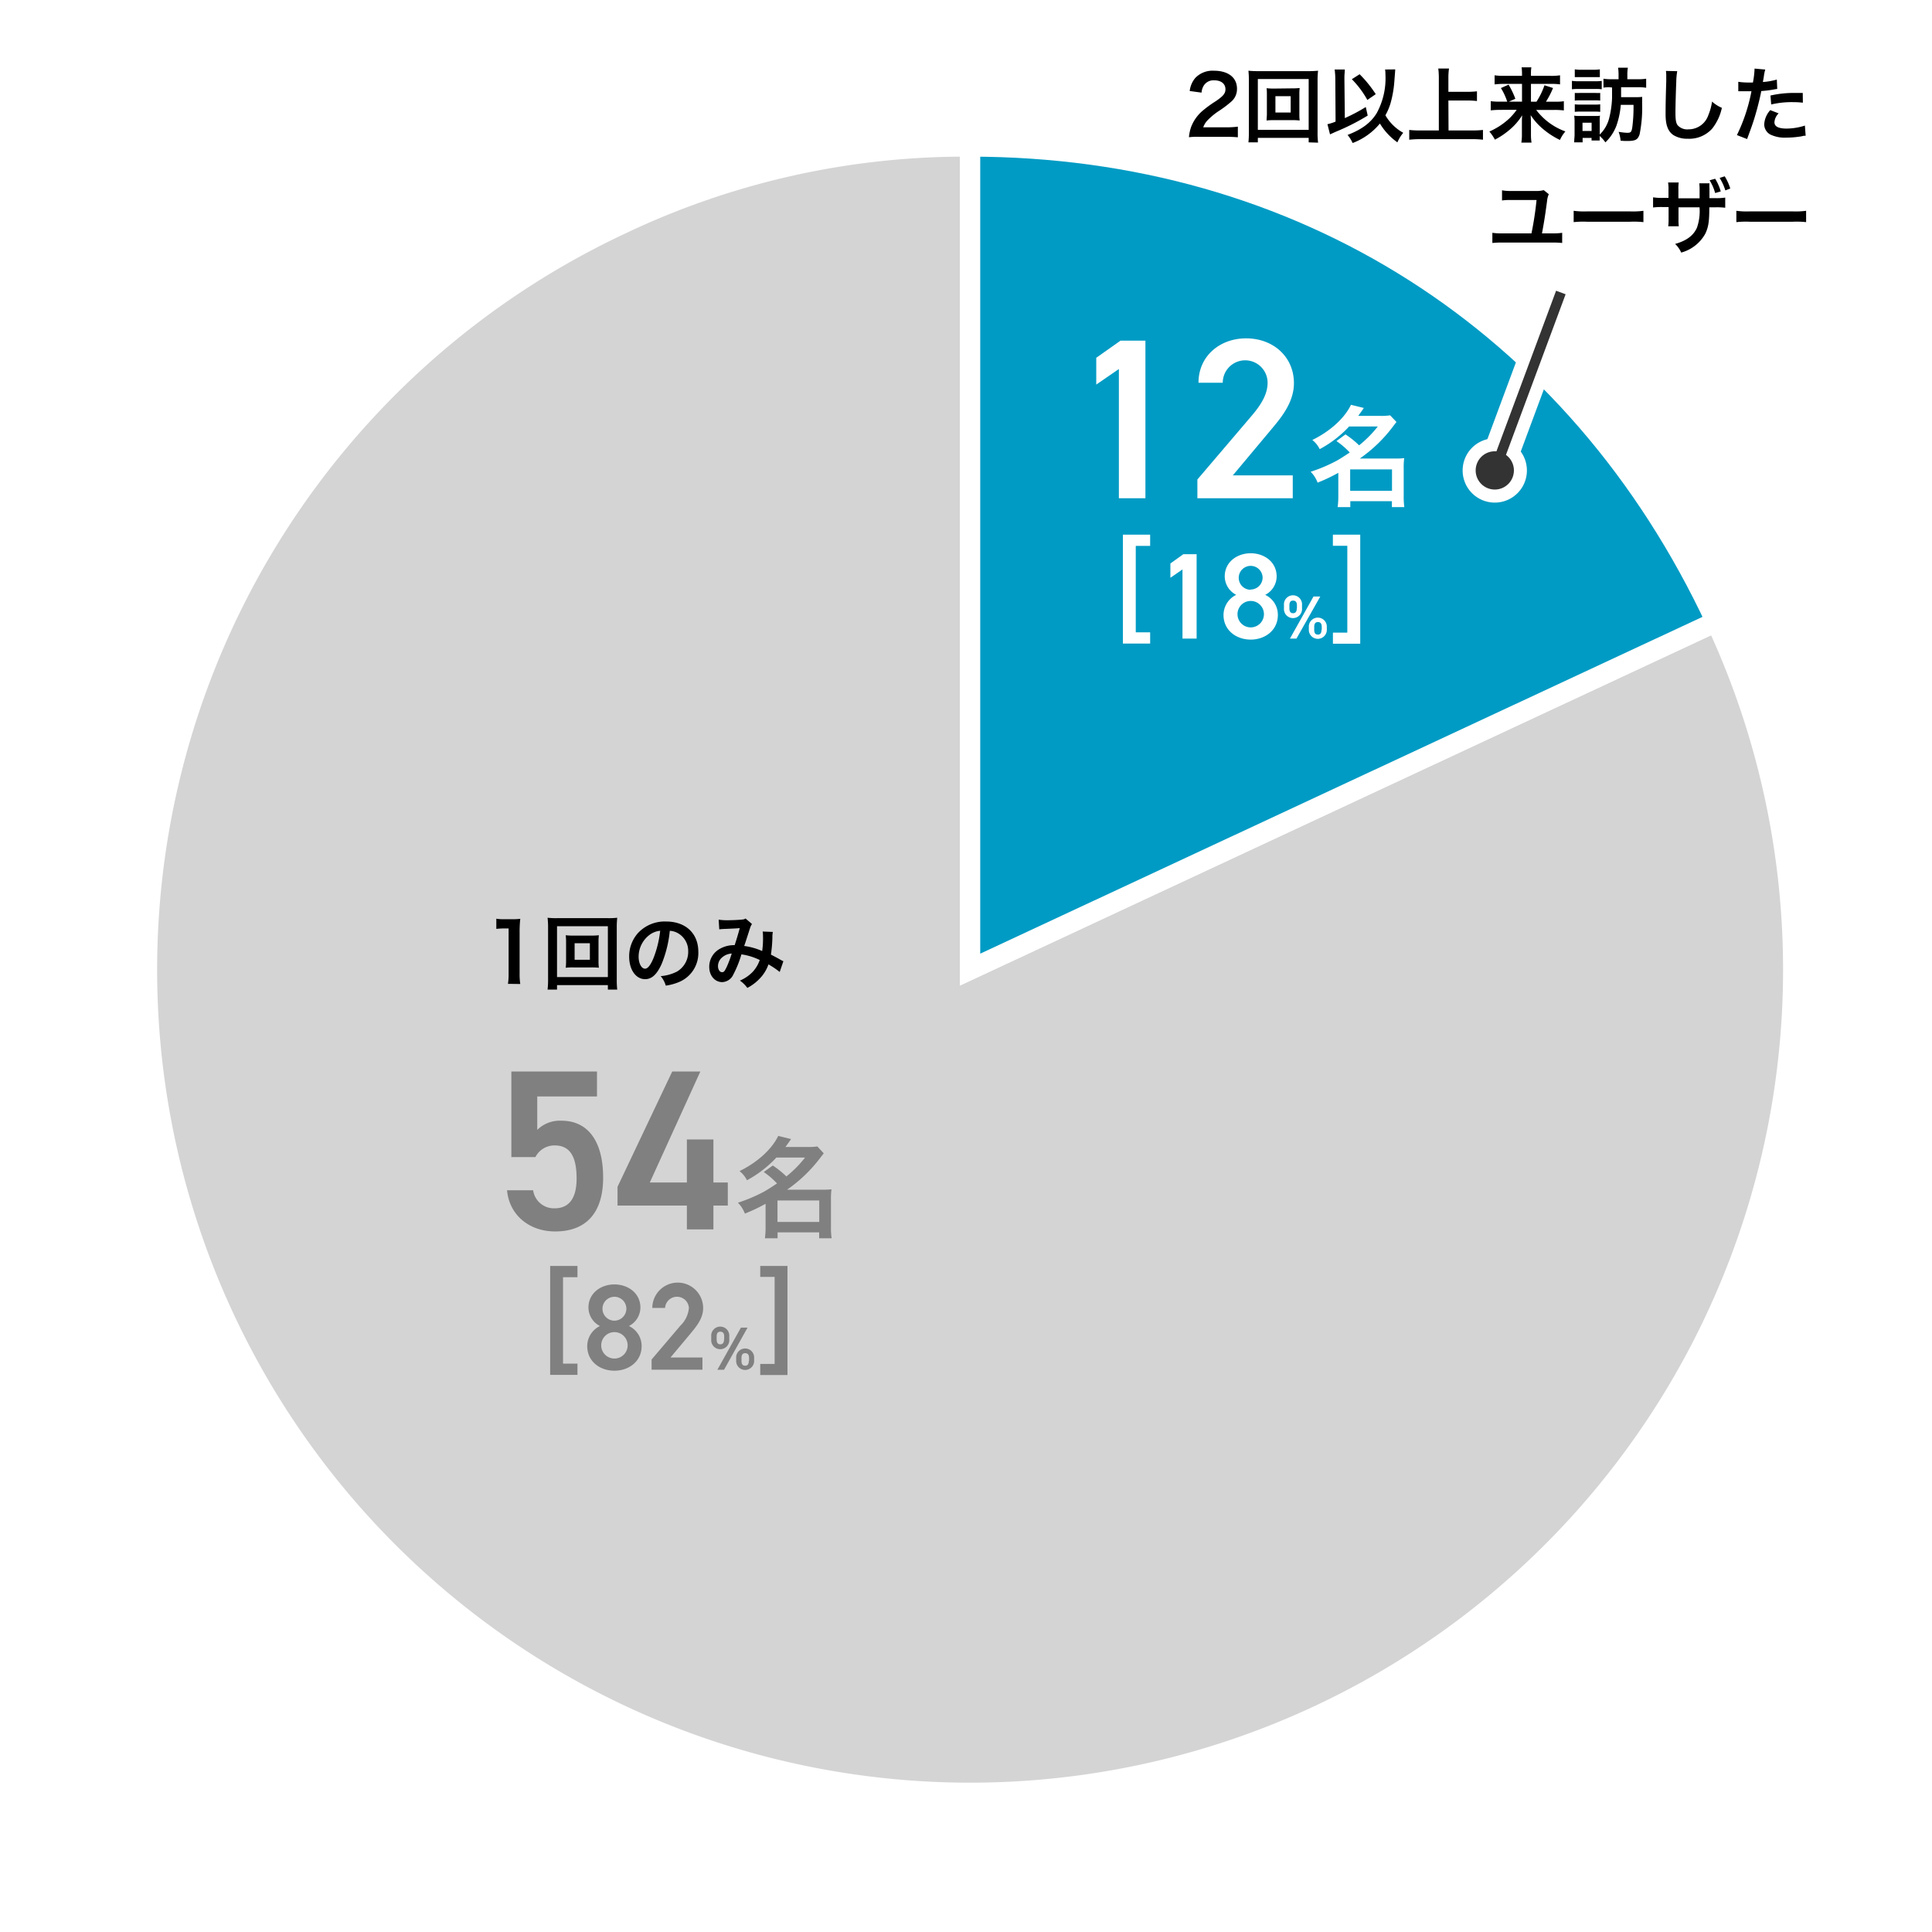
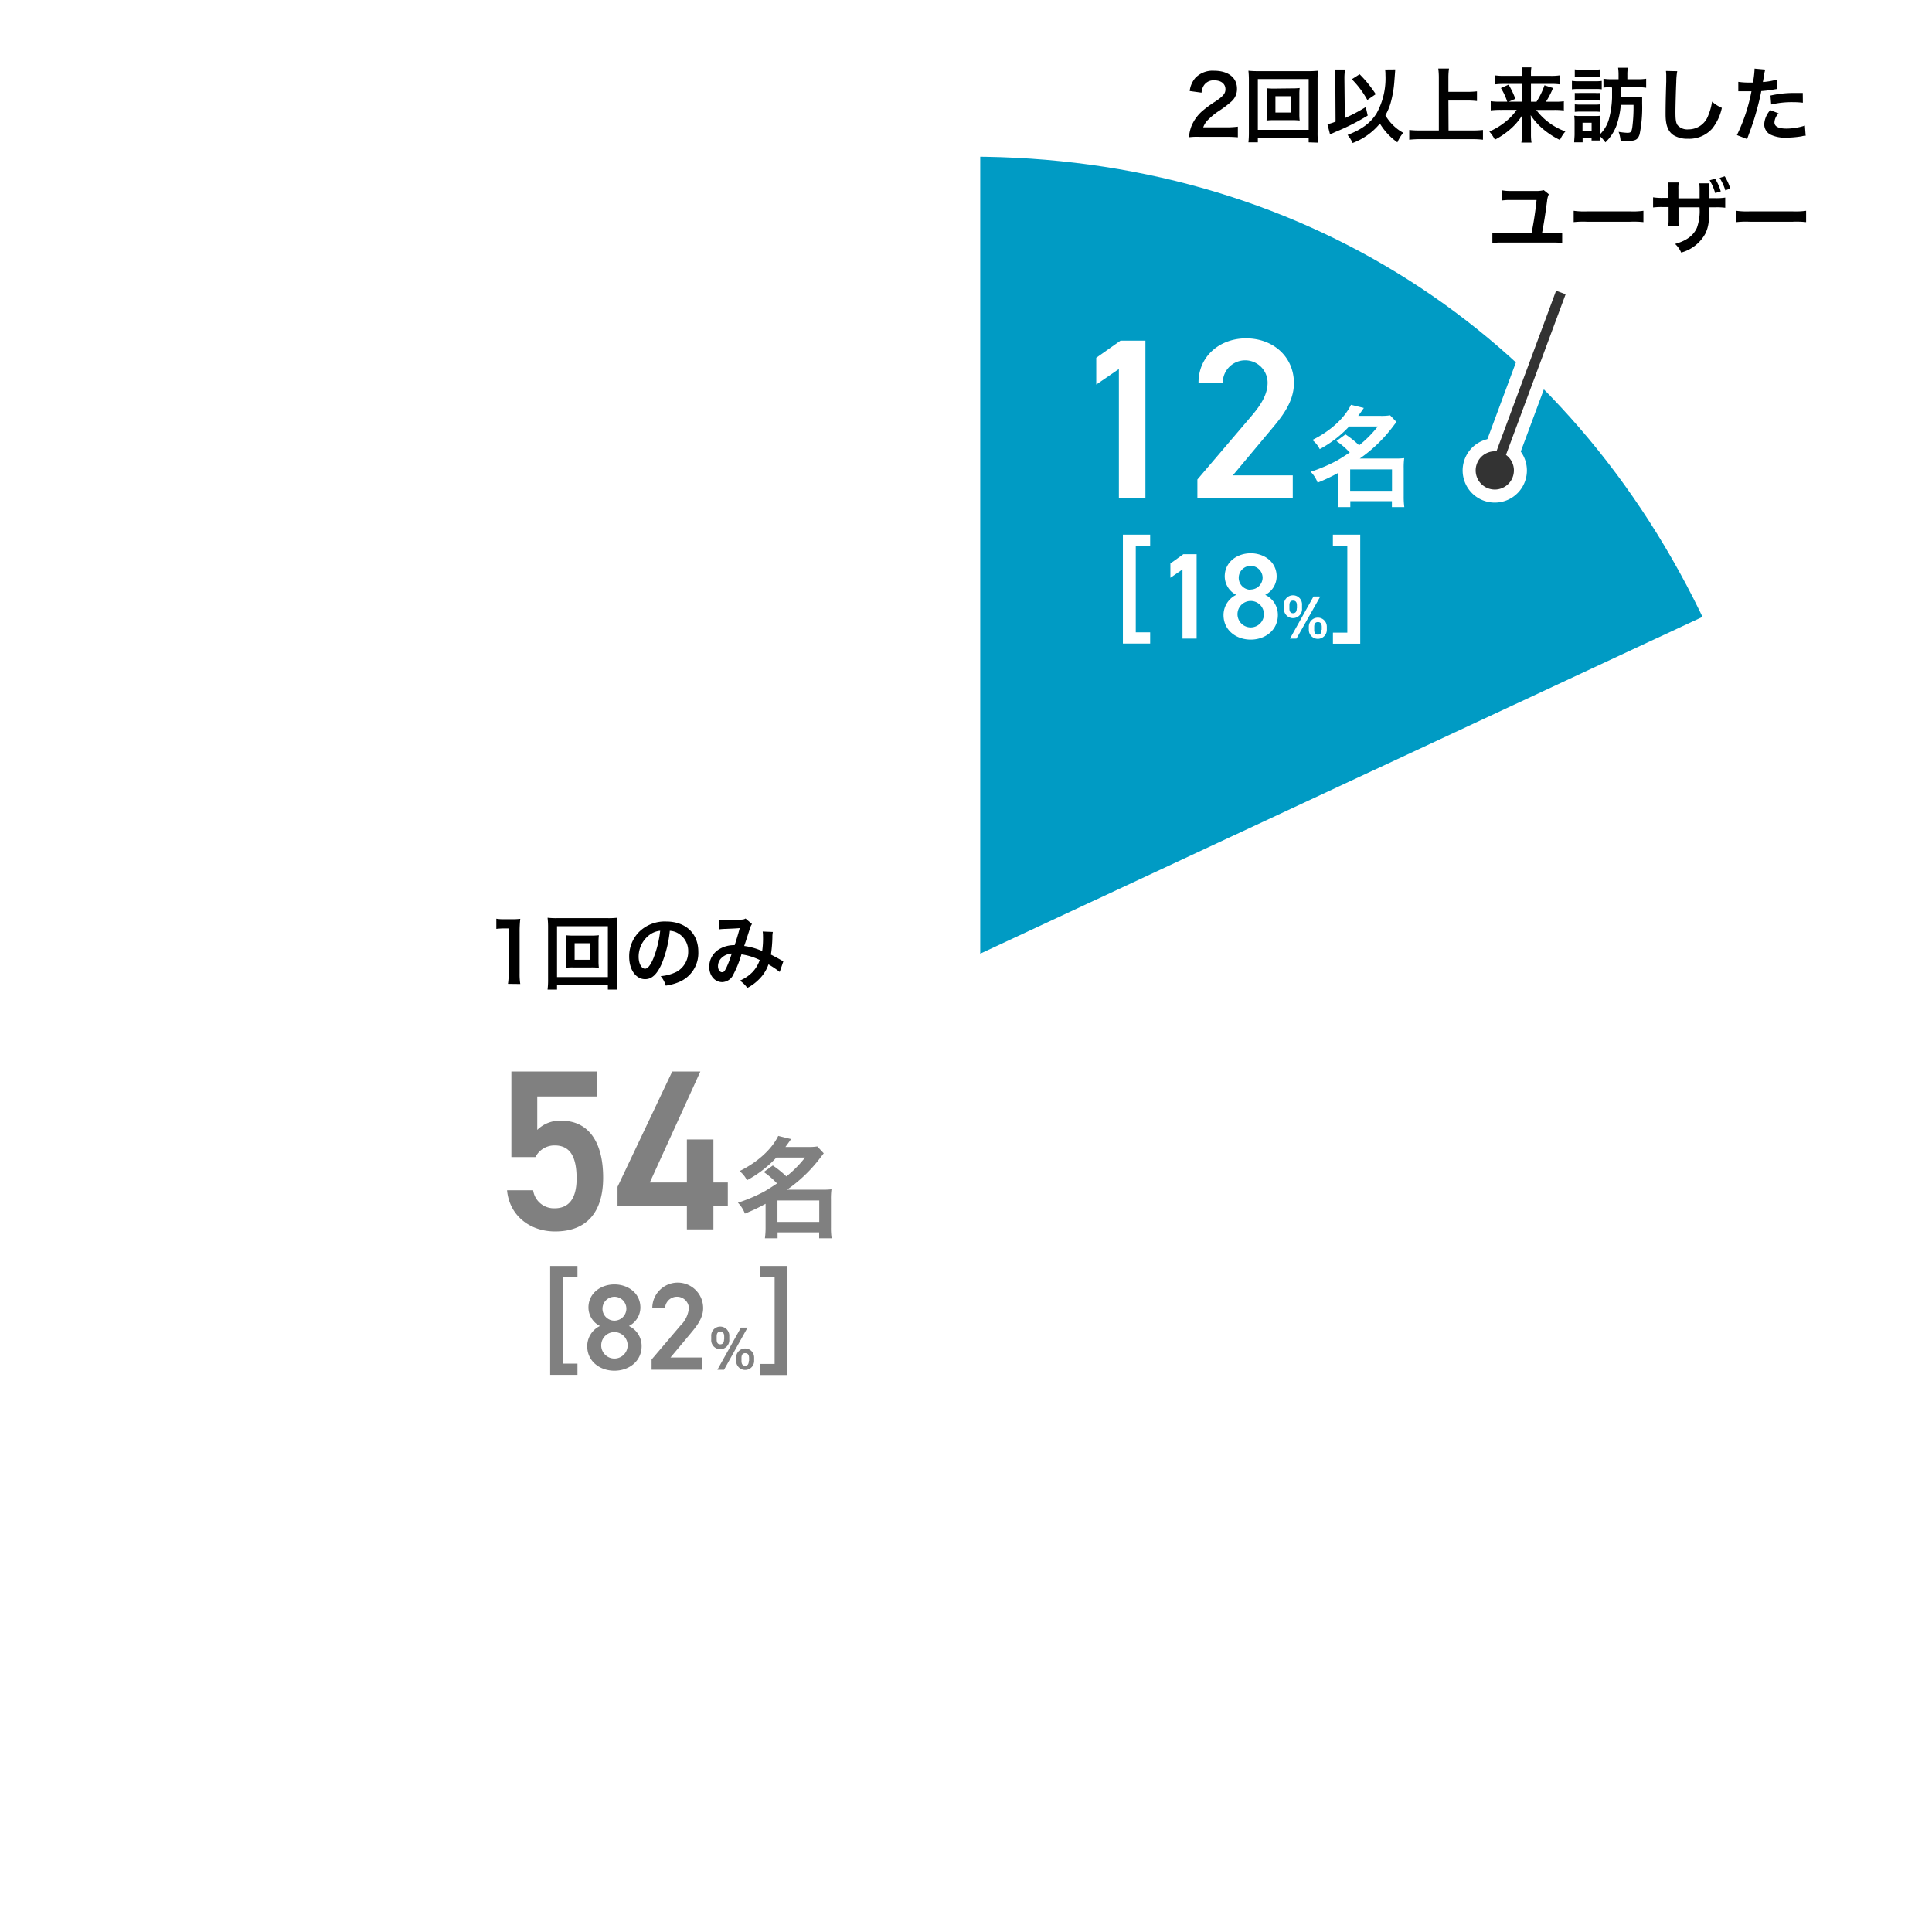
<svg xmlns="http://www.w3.org/2000/svg" viewBox="0 0 380 380">
  <defs>
    <style>.a,.f,.g{fill:none;}.b{fill:#d4d4d4;}.b,.c,.f{stroke:#fff;}.b,.c,.f,.g{stroke-miterlimit:10;}.b,.c{stroke-width:4px;}.c{fill:#009bc4;}.d{fill:#fff;}.e{fill:gray;}.f{stroke-width:7px;}.g{stroke:#333;stroke-width:2px;}.h{fill:#333;}</style>
  </defs>
  <rect class="a" width="380" height="380" />
-   <path class="b" d="M190.8,190.71l146.73-68.42A161.9,161.9,0,1,1,122.38,44,157.45,157.45,0,0,1,190.8,28.81Z" />
  <path class="c" d="M190.8,190.71V28.81c65,0,119.26,34.57,146.73,93.48Z" />
  <path class="d" d="M225.29,98h-5.22V72.58l-4.45,3.06V70.37L220.39,67h4.9Z" />
  <path class="d" d="M254.27,98H235.51V94.31L246.17,81.8c2-2.34,3.15-4.36,3.15-6.52a4.41,4.41,0,0,0-8.82,0h-4.77c0-5.27,4.23-8.73,9.36-8.73,5.31,0,9.41,3.6,9.41,8.82,0,3.91-2.7,7-4.68,9.36l-7.34,8.77h11.79Z" />
  <path class="d" d="M264.64,85.44a18.16,18.16,0,0,1,2.68,2.15A22.65,22.65,0,0,0,271,83.88h-5.64a22.24,22.24,0,0,1-5.79,4.46,5.22,5.22,0,0,0-1.45-1.8c3.51-1.72,6.34-4.29,7.6-6.92l2.53.62c-.55.81-.75,1.07-1.11,1.56h4.39a11.29,11.29,0,0,0,1.89-.11L274.67,83c-.26.33-.28.35-.77,1a28.51,28.51,0,0,1-6.45,6.19h6.94a14.05,14.05,0,0,0,1.8-.08,13.74,13.74,0,0,0-.1,2v5.51a15.47,15.47,0,0,0,.12,2.12h-2.44V98.58h-8.18v1.16H263.1a15.47,15.47,0,0,0,.13-2.12V93a34.67,34.67,0,0,1-4.07,1.93,6.06,6.06,0,0,0-1.37-2.14,31.64,31.64,0,0,0,5.14-2.18c.68-.39,1.39-.84,2.55-1.61a15.51,15.51,0,0,0-2.62-2.25Zm.92,11.1h8.23V92.32h-8.23Z" />
  <path class="d" d="M220.86,105.16h5.36v2.21h-2.83v17h2.83v2.21h-5.36Z" />
  <path class="d" d="M235.36,125.6h-2.78V112l-2.38,1.64v-2.81l2.55-1.83h2.61Z" />
  <path class="d" d="M243.15,117a4.11,4.11,0,0,1-2.26-3.62c0-2.86,2.45-4.56,5.11-4.56s5.1,1.7,5.1,4.56a4.1,4.1,0,0,1-2.25,3.62,4.33,4.33,0,0,1,2.49,3.95c0,3-2.49,4.85-5.34,4.85s-5.35-1.83-5.35-4.85A4.41,4.41,0,0,1,243.15,117Zm2.85,6.4a2.6,2.6,0,0,0,0-5.2,2.6,2.6,0,0,0,0,5.2Zm0-7.45a2.36,2.36,0,0,0,2.34-2.38A2.35,2.35,0,1,0,246,116Z" />
  <path class="d" d="M256.09,119.66a1.78,1.78,0,1,1-3.55,0V119a1.78,1.78,0,1,1,3.55,0Zm-1,0v-.59c0-.64-.26-.94-.76-.94s-.72.32-.72.94v.59c0,.59.19.95.72.95S255.06,120.22,255.06,119.65Zm4.59-2.33L255,125.6h-1.28l4.63-8.28Zm1.29,6.55a1.77,1.77,0,1,1-3.54,0v-.63a1.77,1.77,0,1,1,3.54,0Zm-1,0v-.59c0-.64-.26-.94-.75-.94s-.73.31-.73.94v.59c0,.58.19.94.73.94S259.92,124.43,259.92,123.86Z" />
  <path class="d" d="M267.54,105.16v21.45h-5.37v-2.18H265V107.35h-2.84v-2.19Z" />
  <path class="e" d="M105.31,227.58h-4.73V210.75h16.84v4.91H105.67v6.57a6.34,6.34,0,0,1,4.77-1.8c5.18,0,8.19,4,8.19,11.2,0,6.8-3.24,10.58-9.45,10.58-5,0-9-3.15-9.45-8.1h5.13a4.13,4.13,0,0,0,4.23,3.55c2.66,0,4.32-1.75,4.32-5.85,0-4.27-1.26-6.52-4.32-6.52A4.21,4.21,0,0,0,105.31,227.58Z" />
  <path class="e" d="M137.75,210.75l-9.94,21.83h7.29v-8.46h5.22v8.46h2.83v4.54h-2.83v4.68H135.1v-4.68H121.46v-3.69l10.76-22.68Z" />
  <path class="e" d="M152,229.24a18.61,18.61,0,0,1,2.67,2.15,22.26,22.26,0,0,0,3.67-3.71H152.7a22.35,22.35,0,0,1-5.78,4.46,5.37,5.37,0,0,0-1.46-1.8c3.51-1.72,6.34-4.29,7.61-6.92l2.52.62c-.55.81-.75,1.07-1.11,1.56h4.39a11.29,11.29,0,0,0,1.89-.11l1.26,1.35-.77,1A28.51,28.51,0,0,1,154.8,234h6.95a14,14,0,0,0,1.79-.08,13.74,13.74,0,0,0-.1,2v5.51a13.86,13.86,0,0,0,.13,2.12h-2.45v-1.16h-8.18v1.16h-2.49a15.47,15.47,0,0,0,.13-2.12v-4.66a34.67,34.67,0,0,1-4.07,1.93,6.06,6.06,0,0,0-1.37-2.14,31.64,31.64,0,0,0,5.14-2.18c.69-.39,1.39-.84,2.55-1.61a15.83,15.83,0,0,0-2.61-2.25Zm.92,11.1h8.22v-4.22h-8.22Z" />
  <path class="e" d="M108.21,249h5.37v2.21h-2.84v17h2.84v2.21h-5.37Z" />
  <path class="e" d="M118,260.81a4.11,4.11,0,0,1-2.26-3.62c0-2.86,2.45-4.56,5.11-4.56s5.11,1.7,5.11,4.56a4.11,4.11,0,0,1-2.26,3.62,4.34,4.34,0,0,1,2.5,3.95c0,3-2.5,4.84-5.35,4.84s-5.35-1.82-5.35-4.84A4.41,4.41,0,0,1,118,260.81Zm2.85,6.4a2.6,2.6,0,0,0,0-5.2,2.6,2.6,0,0,0,0,5.2Zm0-7.45a2.37,2.37,0,0,0,2.35-2.38,2.35,2.35,0,1,0-2.35,2.38Z" />
  <path class="e" d="M138.16,269.4h-10v-2l5.67-6.67a5.5,5.5,0,0,0,1.67-3.48,2.35,2.35,0,0,0-4.69,0H128.3a5,5,0,0,1,10,.05c0,2.09-1.44,3.72-2.49,5L131.88,267h6.28Z" />
  <path class="e" d="M143.44,263.46a1.78,1.78,0,1,1-3.55,0v-.62a1.78,1.78,0,1,1,3.55,0Zm-1,0v-.59c0-.64-.25-.94-.76-.94s-.72.32-.72.94v.59c0,.59.19.95.72.95S142.41,264,142.41,263.45Zm4.59-2.33-4.62,8.28H141.1l4.63-8.28Zm1.3,6.55a1.77,1.77,0,1,1-3.54,0V267a1.77,1.77,0,1,1,3.54,0Zm-1,0v-.59c0-.64-.27-.94-.76-.94s-.73.31-.73.94v.59c0,.58.19.94.73.94S147.28,268.23,147.28,267.66Z" />
  <path class="e" d="M154.89,249v21.45h-5.36v-2.18h2.83V251.15h-2.83V249Z" />
  <path d="M99.91,193.51a12.85,12.85,0,0,0,.13-2.08v-8.82h-.77a15.2,15.2,0,0,0-1.65.09v-2a8.88,8.88,0,0,0,1.6.1h1.48a12.35,12.35,0,0,0,1.63-.08,23.11,23.11,0,0,0-.13,2.64v8.1a12.93,12.93,0,0,0,.13,2.08Z" />
  <path d="M119.56,194.64v-.88h-10v.88h-1.86a16.21,16.21,0,0,0,.1-2.08V182.43a15.71,15.71,0,0,0-.1-1.92,15.06,15.06,0,0,0,1.88.08h9.92a15.31,15.31,0,0,0,1.9-.08,17.55,17.55,0,0,0-.09,1.92v10.15a17.12,17.12,0,0,0,.09,2.06Zm-10-2.46h10v-10h-10Zm6.67-8.16a12.68,12.68,0,0,0,1.56-.07,9.87,9.87,0,0,0-.07,1.28v3.83a10,10,0,0,0,.07,1.28,13.87,13.87,0,0,0-1.56-.06h-3.4a12.66,12.66,0,0,0-1.56.06,10.4,10.4,0,0,0,.07-1.28v-3.83a10.52,10.52,0,0,0-.07-1.28,12.47,12.47,0,0,0,1.56.07Zm-3.21,4.75h3v-3.25h-3Z" />
  <path d="M130.14,189.59c-.92,2.06-1.94,3-3.25,3-1.83,0-3.14-1.86-3.14-4.44a6.87,6.87,0,0,1,1.76-4.66,7.18,7.18,0,0,1,5.51-2.24c3.84,0,6.33,2.34,6.33,5.94a6.16,6.16,0,0,1-3.89,6,10.26,10.26,0,0,1-2.51.67,5.13,5.13,0,0,0-1-1.87,8.48,8.48,0,0,0,3.18-.88,4.49,4.49,0,0,0,2.23-4,4,4,0,0,0-2-3.55,3.47,3.47,0,0,0-1.62-.48A23.07,23.07,0,0,1,130.14,189.59Zm-2.36-5.73a5.37,5.37,0,0,0-2.17,4.32c0,1.31.56,2.35,1.26,2.35.53,0,1.07-.67,1.65-2.05a20.92,20.92,0,0,0,1.33-5.41A4.1,4.1,0,0,0,127.78,183.86Z" />
  <path d="M141.35,180.88A10,10,0,0,0,143,181c1,0,2.38-.06,3-.14a1.24,1.24,0,0,0,.64-.2l1.27,1.09a2.2,2.2,0,0,0-.34.67c-.08.2-1,3.14-1.2,3.64a12.81,12.81,0,0,1,3.54,1,17.32,17.32,0,0,0,.16-3,5.63,5.63,0,0,0-.06-.84l2,.08a5.07,5.07,0,0,0-.09,1.07,26.85,26.85,0,0,1-.29,3.39c.51.26,1.21.63,1.71.91a5.06,5.06,0,0,0,.74.39l-.72,2.11a17.82,17.82,0,0,0-2.21-1.49,7.53,7.53,0,0,1-1.75,2.82,9.13,9.13,0,0,1-2.41,1.81,6.1,6.1,0,0,0-1.46-1.44,7.6,7.6,0,0,0,2.48-1.68,6.49,6.49,0,0,0,1.42-2.37,12.1,12.1,0,0,0-3.6-1.11,21.22,21.22,0,0,1-1.58,3.94,2.51,2.51,0,0,1-2.19,1.52c-1.48,0-2.56-1.29-2.56-3a4,4,0,0,1,2-3.5,5.65,5.65,0,0,1,3-.77c.41-1.27.6-1.88,1-3.35-.81.07-1.2.08-2.77.15a11.78,11.78,0,0,0-1.26.09Zm.48,7.62a2.24,2.24,0,0,0-.61,1.54c0,.65.35,1.18.79,1.18s.54-.29.91-1a21.44,21.44,0,0,0,1-2.67A3.16,3.16,0,0,0,141.83,188.5Z" />
  <path d="M235.92,26.91a14,14,0,0,0-2.07.08,8.32,8.32,0,0,1,.42-2,7.91,7.91,0,0,1,2.19-3.14,22.72,22.72,0,0,1,2.64-1.93c1.48-1,1.93-1.54,1.93-2.36,0-1.09-.85-1.76-2.21-1.76a2.26,2.26,0,0,0-2,.95,3,3,0,0,0-.49,1.47L234,17.9a4.81,4.81,0,0,1,1.1-2.57,4.69,4.69,0,0,1,3.67-1.42c2.8,0,4.53,1.34,4.53,3.54A3.25,3.25,0,0,1,242.16,20a21.56,21.56,0,0,1-2.69,2,13.89,13.89,0,0,0-1.9,1.6,3.82,3.82,0,0,0-.91,1.44h4.48a16.55,16.55,0,0,0,2.33-.13V27c-.75-.06-1.39-.09-2.41-.09Z" />
  <path d="M257.4,28v-.88h-10V28h-1.85a18.71,18.71,0,0,0,.09-2.08V15.83a18.21,18.21,0,0,0-.09-1.92,17,17,0,0,0,1.87.08h9.92a17.86,17.86,0,0,0,1.91-.08,15.16,15.16,0,0,0-.1,1.92V26a15,15,0,0,0,.1,2.06Zm-10-2.46h10v-10h-10Zm6.68-8.16a12.6,12.6,0,0,0,1.55-.07,10,10,0,0,0-.06,1.28v3.83a10.09,10.09,0,0,0,.06,1.28,13.38,13.38,0,0,0-1.55-.07h-3.41a12.18,12.18,0,0,0-1.55.07c0-.43.06-.8.06-1.28V18.63c0-.46,0-.86-.06-1.28a12.29,12.29,0,0,0,1.55.07Zm-3.22,4.75h3V18.92h-3Z" />
  <path d="M262.64,15.58a15.47,15.47,0,0,0-.13-1.91h2c0,.45-.08.93-.08,1.57v.35l.08,7.64a33.85,33.85,0,0,0,4.12-2.18l.38,1.68a43.21,43.21,0,0,1-6.29,3.19l-1.12.51-.51-2a9.47,9.47,0,0,0,1.6-.51Zm11.78-1.93c0,.18,0,.18-.16,2.23a21.5,21.5,0,0,1-.77,4.47,11.57,11.57,0,0,1-1,2.33A9.23,9.23,0,0,0,276,26.12,7.45,7.45,0,0,0,274.85,28a12.43,12.43,0,0,1-3.44-3.7,12.81,12.81,0,0,1-5.36,3.83,7.29,7.29,0,0,0-1-1.59c2.82-1.09,4.55-2.38,5.72-4.27a14.24,14.24,0,0,0,1.73-7.54,6.32,6.32,0,0,0-.07-1.06Zm-7,.95a23.6,23.6,0,0,1,3.17,3.92l-1.65,1.14a18.33,18.33,0,0,0-3.05-4.08Z" />
  <path d="M284.91,25.66h4.61a18.88,18.88,0,0,0,2.16-.1v1.92a17.32,17.32,0,0,0-2.12-.11H279.39a20.07,20.07,0,0,0-2.21.11V25.56a19.6,19.6,0,0,0,2.21.1H283V15.32a13.68,13.68,0,0,0-.11-1.84H285a12.82,12.82,0,0,0-.12,1.84v2.74h3.76a17.11,17.11,0,0,0,1.86-.1v1.91a15.24,15.24,0,0,0-1.86-.1h-3.76Z" />
  <path d="M295.09,21.61a15,15,0,0,0-1.88.1V19.9a11.87,11.87,0,0,0,1.86.09h1.38a12,12,0,0,0-1.24-2.67l1.51-.67a16.26,16.26,0,0,1,1.33,2.78l-1.27.56h2.58V16.5h-3.62a14.76,14.76,0,0,0-1.77.1V14.81a12.19,12.19,0,0,0,1.87.11h3.52v-.45a9.3,9.3,0,0,0-.08-1.23h1.92a7.33,7.33,0,0,0-.08,1.25v.43h3.81a11,11,0,0,0,1.91-.11V16.6a10.78,10.78,0,0,0-1.8-.1h-3.92V20h1.09a14.74,14.74,0,0,0,1.57-3.23l1.68.54A16.09,16.09,0,0,1,304.07,20h1.68a10.22,10.22,0,0,0,1.84-.09v1.81a14.64,14.64,0,0,0-1.92-.1h-3.52a12.52,12.52,0,0,0,5.74,4.23,6.88,6.88,0,0,0-1.07,1.68,15.69,15.69,0,0,1-3.63-2.42,12.28,12.28,0,0,1-2.13-2.47c.05.87.06,1.19.06,1.53v2.25a10.28,10.28,0,0,0,.11,1.63h-2a9.79,9.79,0,0,0,.11-1.63V24.17c0-.5,0-.8.05-1.49a11.81,11.81,0,0,1-2.66,3,14.88,14.88,0,0,1-2.7,1.79,8.83,8.83,0,0,0-1.09-1.6,13.91,13.91,0,0,0,3.92-2.57,12.08,12.08,0,0,0,1.46-1.7Z" />
  <path d="M309.18,15.9a7.49,7.49,0,0,0,1.28.08h3.3a8.19,8.19,0,0,0,1.28-.07v1.65a7.3,7.3,0,0,0-1.22-.06h-3.36a9.37,9.37,0,0,0-1.28.06Zm7.35,1.26a6.33,6.33,0,0,0-1.15.08V15.48a9.1,9.1,0,0,0,1.69.1h1.28v-.87a9.25,9.25,0,0,0-.09-1.39h1.92a7.62,7.62,0,0,0-.1,1.39v.87h2a9.29,9.29,0,0,0,1.7-.1v1.78a9.52,9.52,0,0,0-1.68-.1h-3.25v.7c0,.63,0,.63,0,1.25h2.85a8.3,8.3,0,0,0,1.29-.06c0,.43,0,.43,0,1.37a26.54,26.54,0,0,1-.5,6c-.36,1.07-.81,1.31-2.49,1.31-.28,0-.61,0-1.25-.06a6.5,6.5,0,0,0-.39-1.74,12.76,12.76,0,0,0,1.68.19c.71,0,.84-.13,1-1a30.29,30.29,0,0,0,.25-4.5h-2.5a16.4,16.4,0,0,1-.86,4.1A8.86,8.86,0,0,1,315.76,28a6.63,6.63,0,0,0-1.12-1.25c0,.45,0,.61,0,.88h-1.6v-.5h-1.76V28h-1.66c0-.5.08-1.07.08-1.57V24a9.39,9.39,0,0,0-.07-1.25,6,6,0,0,0,1.07.06h3a5.33,5.33,0,0,0,1-.05,6.14,6.14,0,0,0-.05,1.16v2.54a6.8,6.8,0,0,0,1.83-3.12,18.9,18.9,0,0,0,.59-4.07c0-.51,0-.51,0-2.06Zm-6.79,1.12a8.5,8.5,0,0,0,1,0h3a7.41,7.41,0,0,0,1,0v1.51a6.44,6.44,0,0,0-1-.05h-3a6.62,6.62,0,0,0-1,.05Zm0,2.24a8.5,8.5,0,0,0,1,.05h3a7.54,7.54,0,0,0,1-.05V22a8.31,8.31,0,0,0-1-.05h-3a8.37,8.37,0,0,0-1,.05Zm0-6.88a7.18,7.18,0,0,0,1.29.08h2.34a7.38,7.38,0,0,0,1.3-.08v1.53c-.42,0-.72,0-1.3,0h-2.34c-.57,0-.91,0-1.29,0Zm1.52,12.12h1.79V24.14h-1.79Z" />
  <path d="M329.89,14a13.61,13.61,0,0,0-.19,2.16c-.07,1.49-.16,4.74-.16,5.87,0,1.52.09,2.1.41,2.58a2.54,2.54,0,0,0,2.15.83A4.1,4.1,0,0,0,336,22.67a11.15,11.15,0,0,0,.74-2.69,6.92,6.92,0,0,0,1.93,1.23,9.91,9.91,0,0,1-1.9,4.08,6.06,6.06,0,0,1-4.8,2,5.18,5.18,0,0,1-2.8-.7c-1.11-.74-1.57-2-1.57-4.11,0-.84,0-2.44.13-6.45,0-.48,0-.82,0-1a7.57,7.57,0,0,0-.06-1.08Z" />
  <path d="M341.9,16.09a13.57,13.57,0,0,0,2.15.14h.73a18.74,18.74,0,0,0,.31-2.45,1.74,1.74,0,0,0,0-.29l2.11.19a9.43,9.43,0,0,0-.3,1.54c-.08.45-.1.54-.16.91a13.24,13.24,0,0,0,2.74-.48l.08,1.84-.51.08a22.91,22.91,0,0,1-2.63.34c-.18,1-.58,2.68-1,4.14-.47,1.67-.74,2.47-1.79,5.3l-2-.78a34.2,34.2,0,0,0,2.86-8.62l-.2,0h-.93l-.52,0h-.94Zm7.94,6.21a2.65,2.65,0,0,0-.83,1.76q0,1.23,2.4,1.23A12.05,12.05,0,0,0,355,24.7l.15,2c-.29,0-.42,0-.79.11a18.82,18.82,0,0,1-3,.26,6.53,6.53,0,0,1-3.22-.64,2.31,2.31,0,0,1-1.14-2,4.53,4.53,0,0,1,1.19-2.77Zm4.76-2.1a16.75,16.75,0,0,0-2-.11,17.41,17.41,0,0,0-4.23.46l-.14-1.76a20.62,20.62,0,0,1,4.77-.51l1.58,0Z" />
  <path d="M304.63,38.2a4.06,4.06,0,0,0-.34,1.33c-.38,2.83-.56,4-1,6.37h1.89a11.93,11.93,0,0,0,2.08-.11v2a16.67,16.67,0,0,0-2-.08h-9.66a17,17,0,0,0-2.07.08v-2a12.12,12.12,0,0,0,2.1.11h5.59a64,64,0,0,0,1-6.56h-5a10.84,10.84,0,0,0-1.79.09v-2a8.52,8.52,0,0,0,1.77.13h4.66a6.05,6.05,0,0,0,1.78-.16Z" />
  <path d="M309.52,41.46a15,15,0,0,0,2.59.12h8.53a15.09,15.09,0,0,0,2.6-.12v2.23a17.62,17.62,0,0,0-2.61-.08h-8.5a17.53,17.53,0,0,0-2.61.08Z" />
  <path d="M334.29,39V37.64a13.81,13.81,0,0,0-.06-1.59h2a8,8,0,0,0,0,1.06c0,.59,0,1.22,0,1.86h1a11.36,11.36,0,0,0,2.1-.11v2a13.43,13.43,0,0,0-2.07-.08h-1.06c0,2.88-.19,3.9-.78,5.17a7.73,7.73,0,0,1-4.75,3.73,5.08,5.08,0,0,0-1.2-1.7c2.27-.64,3.61-1.65,4.3-3.2a9.94,9.94,0,0,0,.51-4h-4.14v2.38a9.12,9.12,0,0,0,.06,1.35h-2.08a10.3,10.3,0,0,0,.07-1.38V40.73h-1a13.19,13.19,0,0,0-2.05.08v-2a11.24,11.24,0,0,0,2.08.11h.95v-1.6a7.83,7.83,0,0,0-.08-1.43h2.09a8.69,8.69,0,0,0-.06,1.36V39Zm3.06-3.84a9.67,9.67,0,0,1,1.1,2.49l-1.1.32a9.76,9.76,0,0,0-1.09-2.51Zm2,2.29A10,10,0,0,0,338.23,35l1-.32a10.14,10.14,0,0,1,1.09,2.4Z" />
  <path d="M341.52,41.46a15,15,0,0,0,2.59.12h8.53a15.09,15.09,0,0,0,2.6-.12v2.23a17.62,17.62,0,0,0-2.61-.08h-8.5a17.53,17.53,0,0,0-2.61.08Z" />
  <line class="f" x1="307" y1="57.53" x2="294" y2="92.53" />
  <path class="d" d="M288.08,90.33a6.32,6.32,0,1,0,8.12-3.72A6.31,6.31,0,0,0,288.08,90.33Z" />
  <line class="g" x1="307" y1="57.53" x2="294" y2="92.53" />
  <path class="h" d="M290.48,91.22A3.76,3.76,0,1,0,295.31,89,3.75,3.75,0,0,0,290.48,91.22Z" />
</svg>